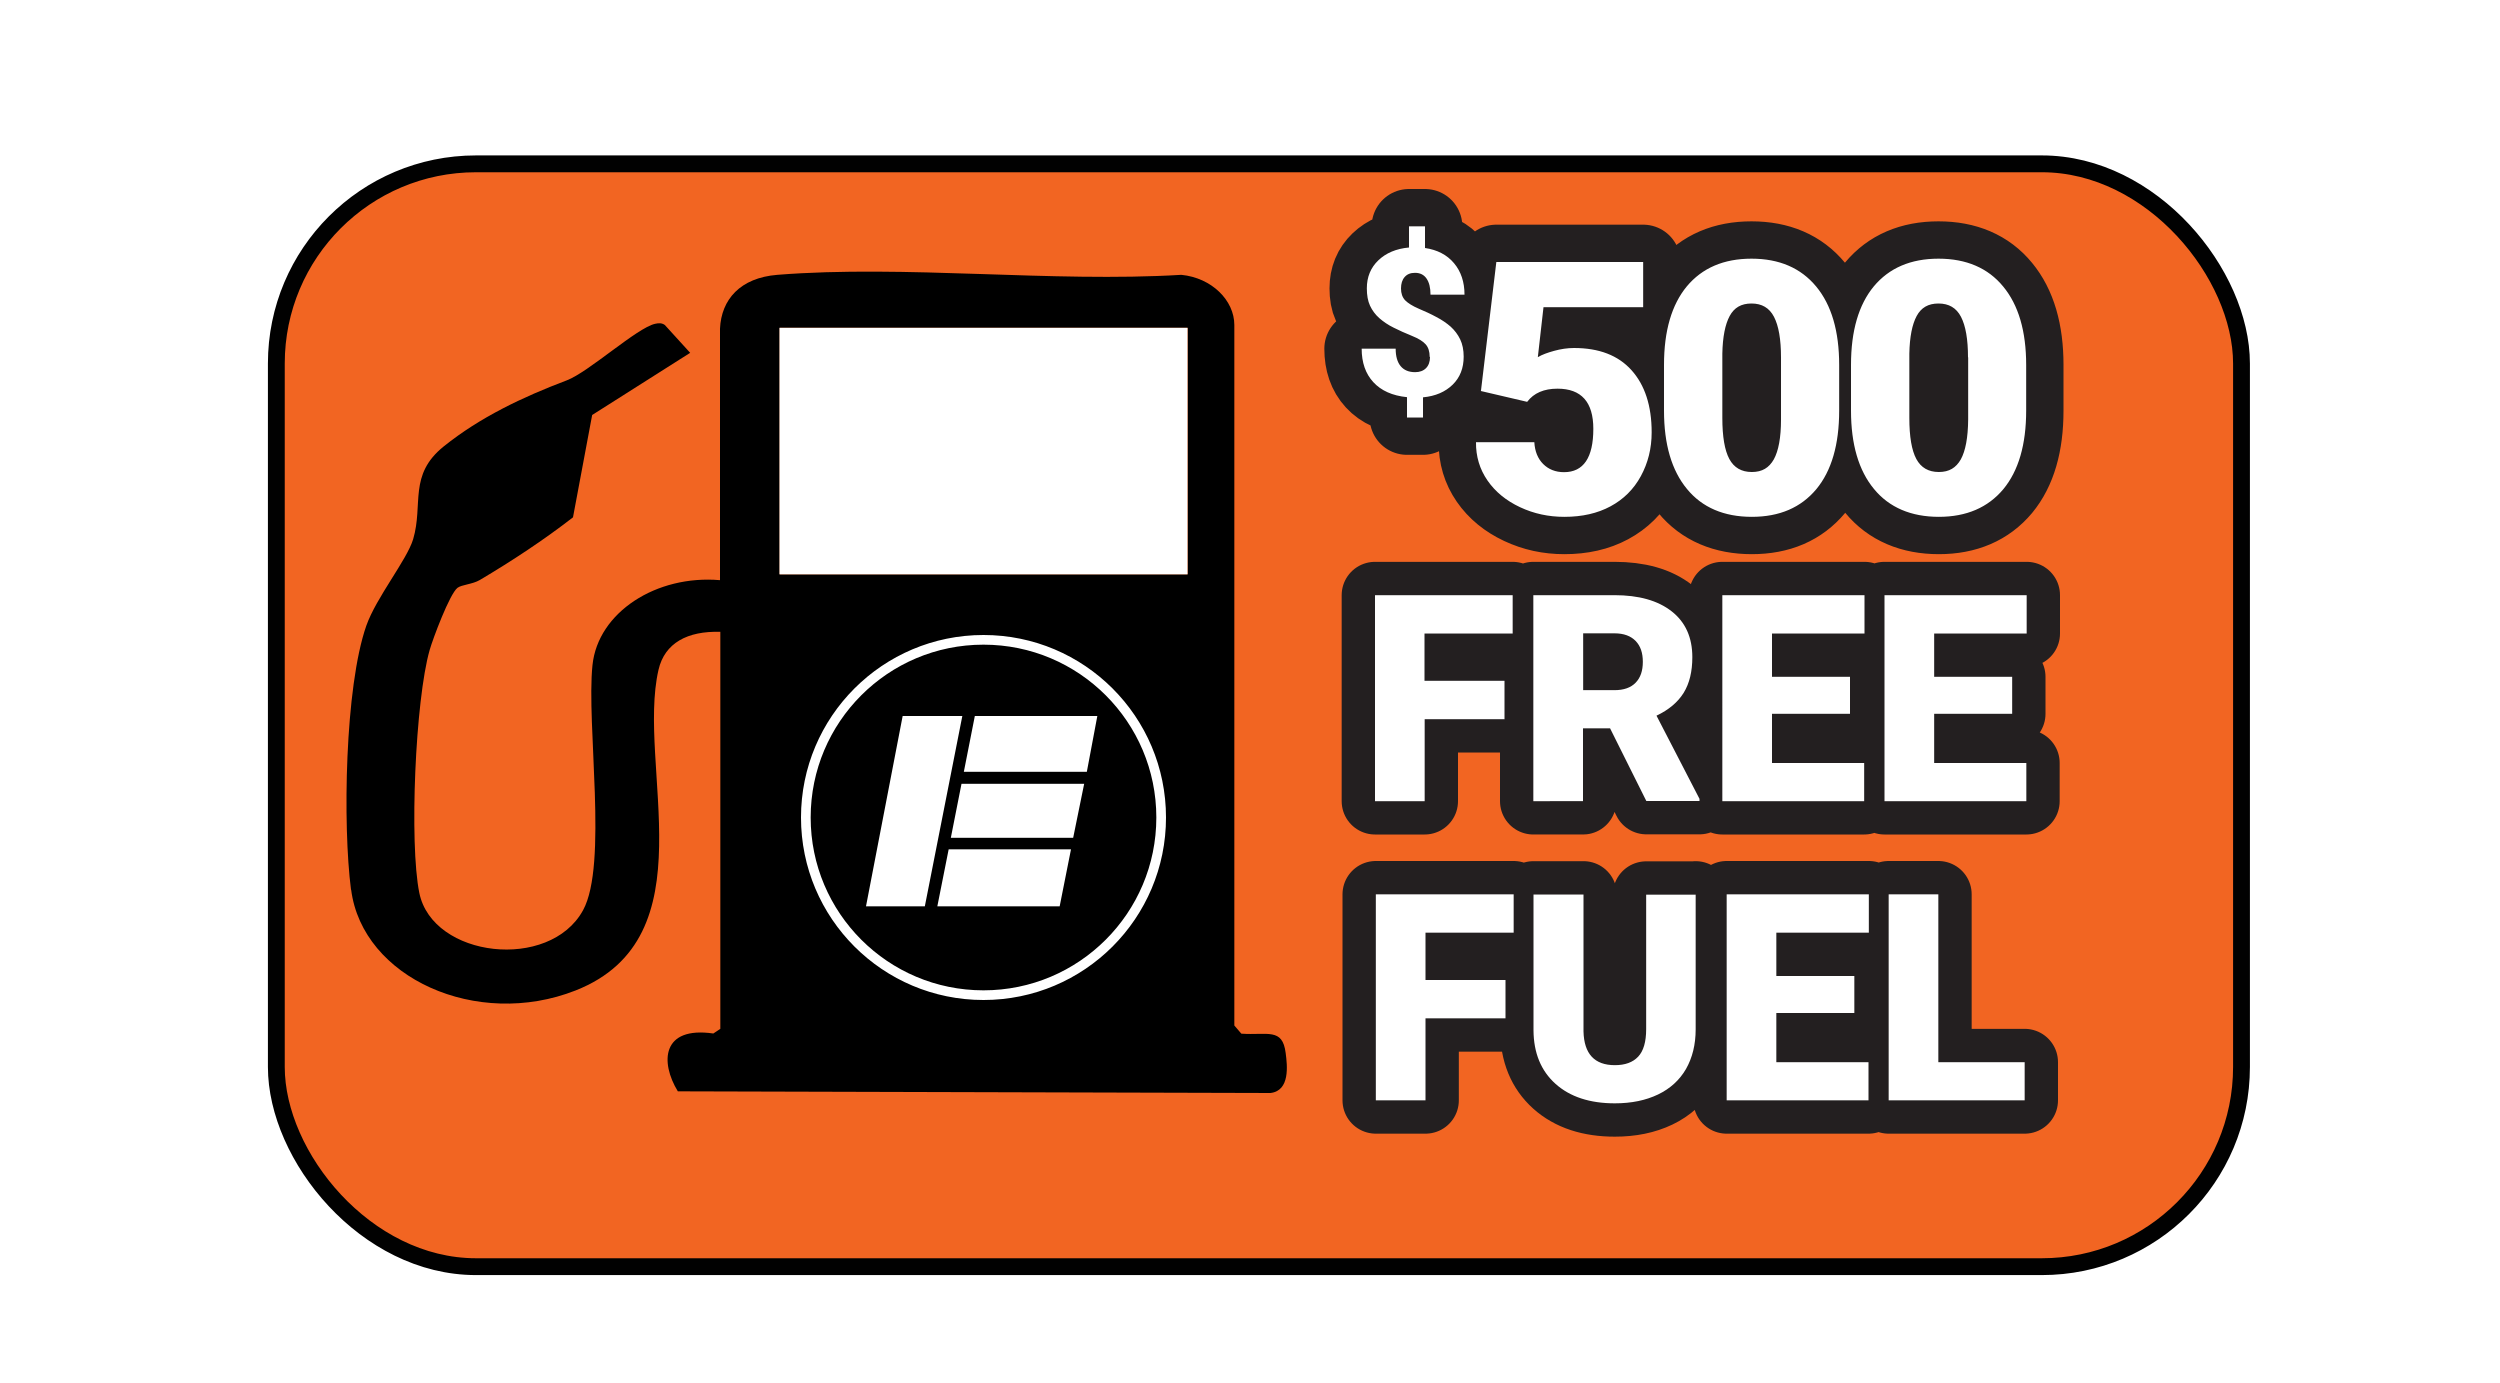
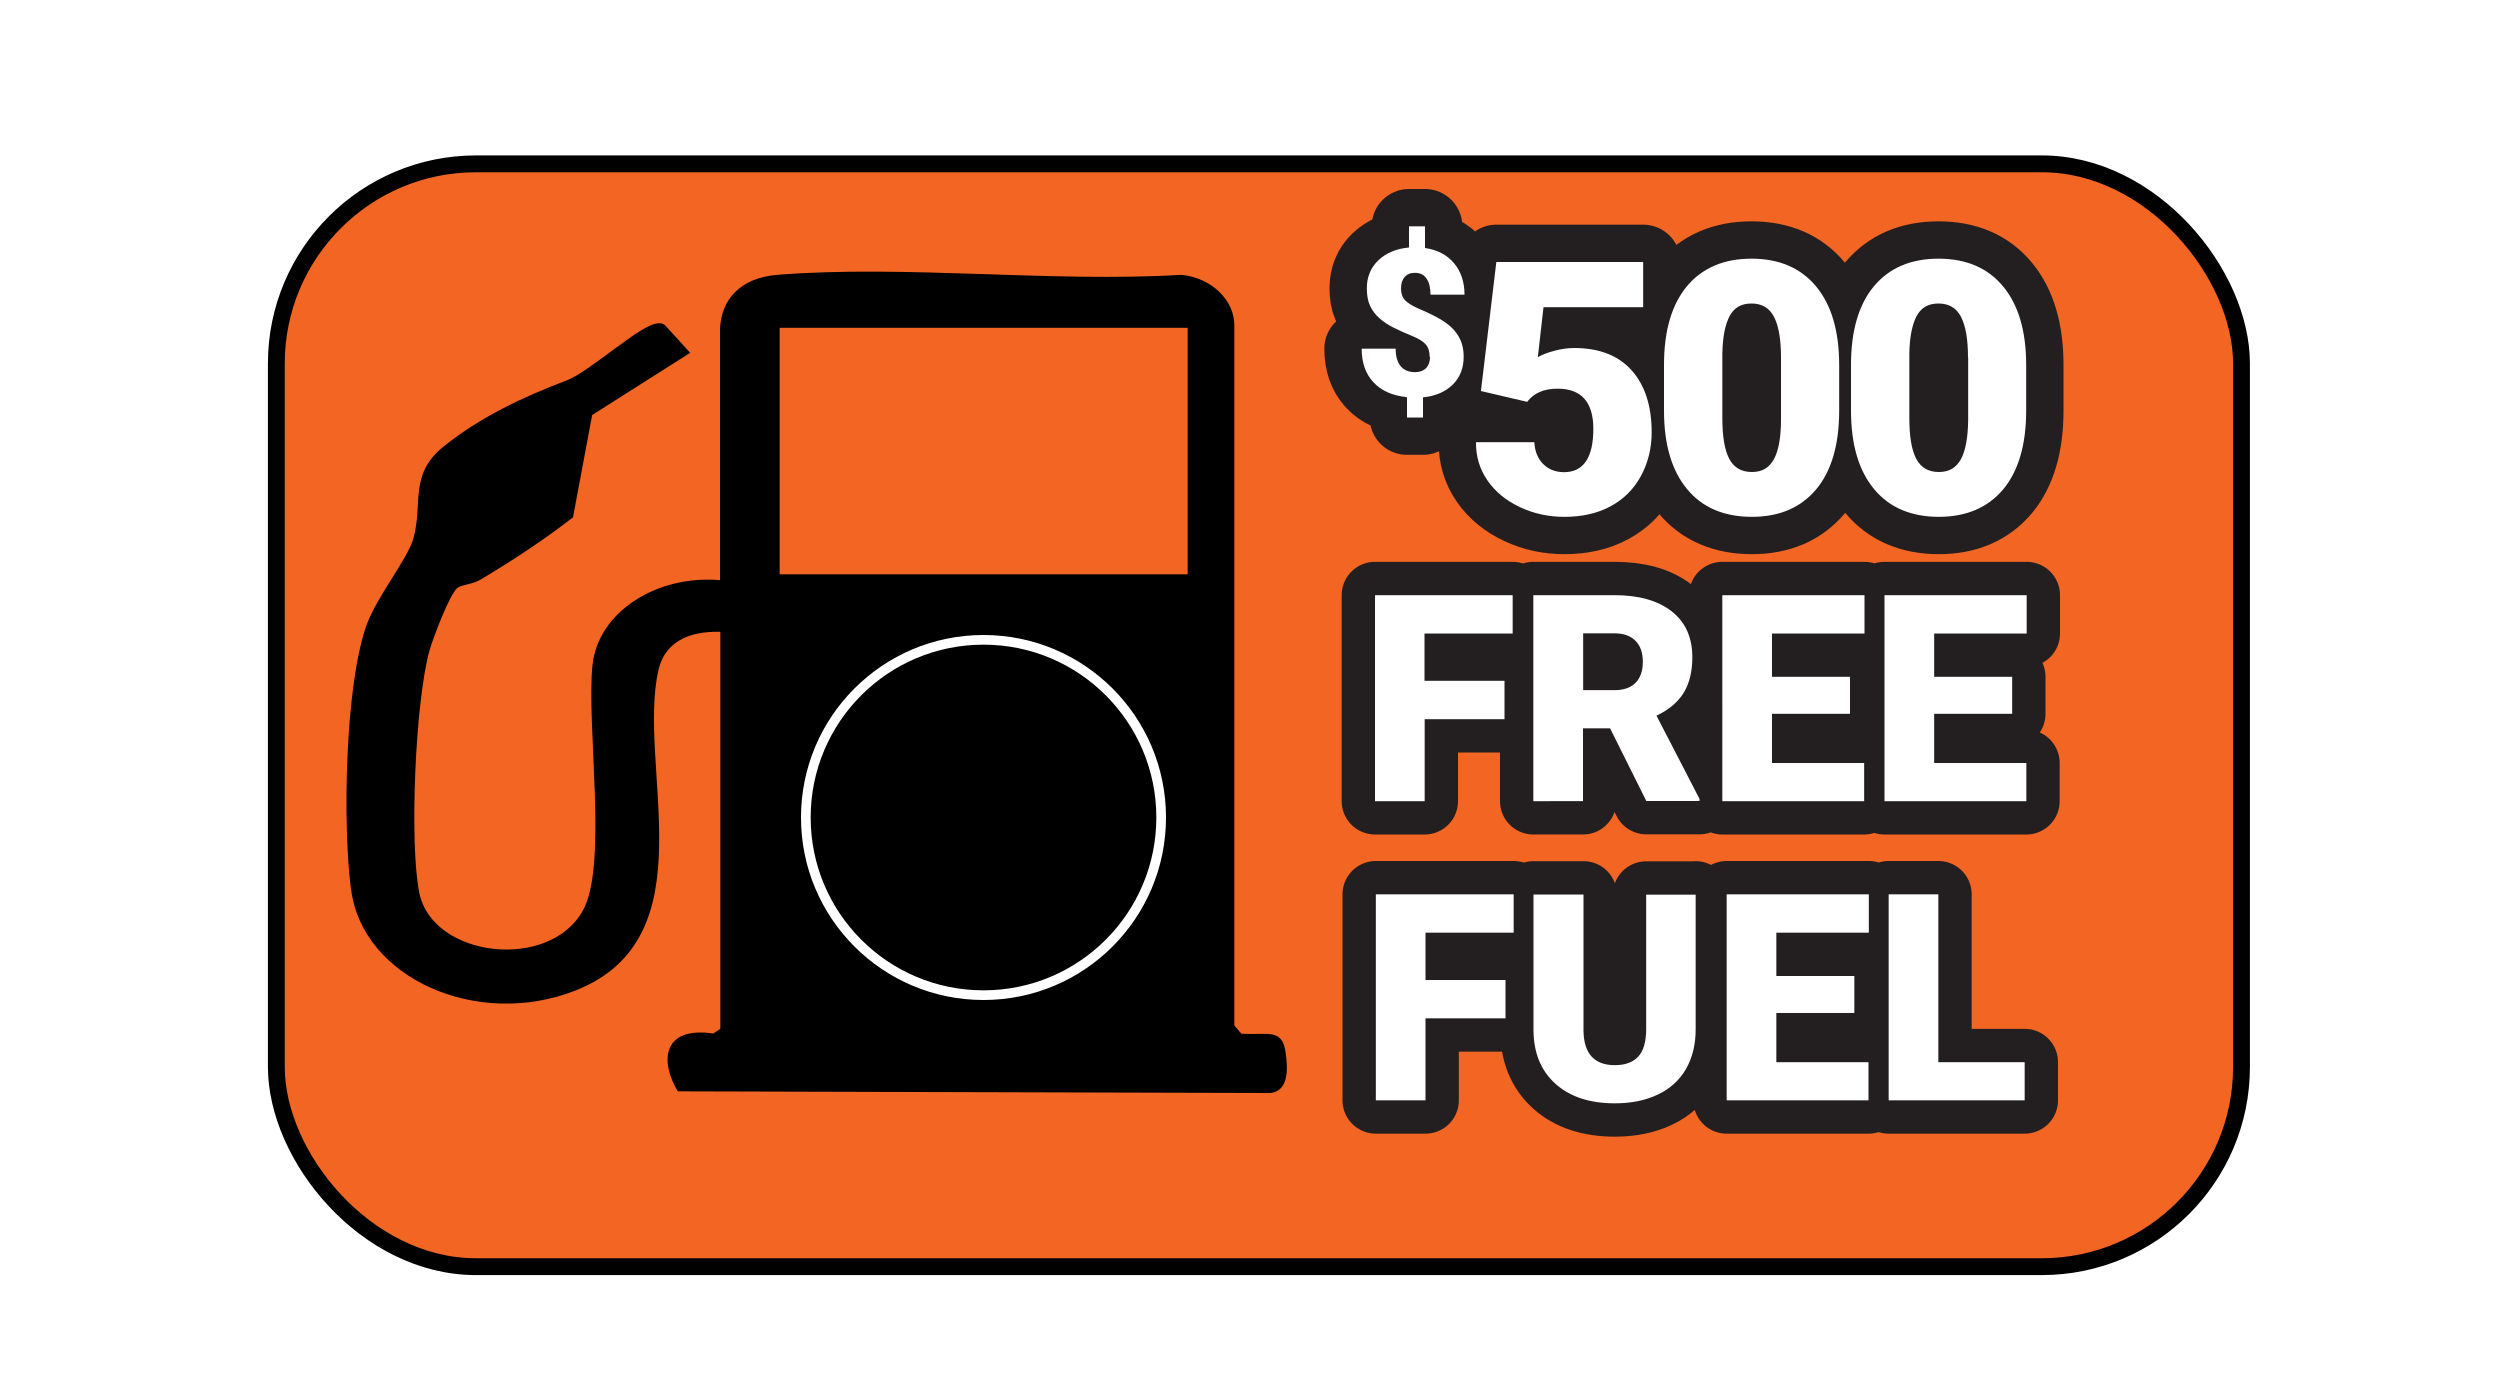
<svg xmlns="http://www.w3.org/2000/svg" id="Layer_1" version="1.1" viewBox="0 0 150 83">
  <defs>
    <filter id="drop-shadow-1" width="123.6" height="71.76" x="13.82" y="7.14" filterUnits="userSpaceOnUse">
      <feOffset dx="1.41" dy="1.41" />
      <feGaussianBlur result="blur" stdDeviation=".85" />
      <feFlood flood-color="#231f20" flood-opacity=".75" />
      <feComposite in2="blur" operator="in" />
      <feComposite in="SourceGraphic" />
    </filter>
    <style>.st0{fill:none;stroke:#fff;stroke-width:.58px}.st0,.st1{stroke-miterlimit:10}.st2,.st3{stroke-width:4.48px;fill:#231f20;stroke:#231f20;stroke-linecap:round;stroke-linejoin:round}.st3{stroke-width:4px}.st4{fill:#fff}.st1{fill:#f26522;filter:url(#drop-shadow-1);stroke:#010101;stroke-width:1.01px}</style>
  </defs>
  <rect width="117.91" height="66.17" x="15.17" y="8.42" class="st1" rx="11.98" ry="11.98" />
  <g>
    <path d="M21.07 53.39c.68 5.28 7.54 8.37 13.46 6.04 8.07-3.18 3.65-13.46 4.98-19.24.37-1.61 1.74-2.34 3.71-2.28v23.82l-.42.28c-3.1-.45-3.2 1.72-2.13 3.47l35.56.1c1.18-.14 1.01-1.65.91-2.4-.19-1.53-1.09-1.05-2.66-1.16l-.42-.49V19.5c0-1.47-1.35-2.83-3.18-3.01-7.77.47-16.59-.61-24.24 0-2.23.18-3.36 1.48-3.44 3.23v15.09c-3.82-.33-7.32 1.93-7.65 5.09-.38 3.57.94 11.98-.57 14.72-2.01 3.66-9.02 2.85-9.82-1.04-.61-2.99-.24-11.58.62-14.58.19-.67 1.2-3.37 1.67-3.73.25-.19.9-.21 1.34-.47 1.94-1.15 3.85-2.41 5.59-3.76l1.15-6.14 5.88-3.73-1.52-1.67c-.18-.13-.37-.12-.59-.07-1.08.24-3.99 2.9-5.29 3.39-2.67 1.01-5.21 2.22-7.38 3.96-2.14 1.72-1.22 3.47-1.84 5.57-.37 1.24-2.21 3.49-2.81 5.19-1.29 3.68-1.42 11.96-.92 15.84Zm25.71-33.72h24.48v14.79H46.78V19.67Z" />
-     <path d="M71.25 19.67H46.77v14.79h24.48V19.67Z" class="st4" />
  </g>
  <g>
    <path d="M85.78 21.41c0-.32-.08-.57-.24-.75s-.43-.35-.83-.51c-.39-.16-.76-.32-1.09-.49-.33-.16-.62-.36-.86-.57s-.43-.47-.56-.75-.19-.63-.19-1.04c0-.68.23-1.24.69-1.68s1.07-.7 1.84-.77v-1.27h.96v1.3c.74.11 1.32.41 1.74.91.42.5.63 1.13.63 1.89h-2.04c0-.42-.08-.74-.24-.97s-.39-.34-.69-.34c-.27 0-.47.08-.62.25-.15.17-.22.4-.22.69s.08.53.25.71c.17.17.44.34.81.5.38.16.73.32 1.06.5.33.17.62.37.86.58.24.22.43.47.57.76.14.29.21.64.21 1.04 0 .69-.22 1.25-.66 1.68s-1.03.69-1.78.76v1.21h-.96v-1.22c-.88-.09-1.55-.39-2.02-.9s-.7-1.18-.7-2.01h2.04c0 .46.1.81.3 1.05.2.24.49.36.87.36.27 0 .49-.08.65-.24.16-.16.24-.39.24-.67ZM88.86 23.43l.92-7.71h8.81v2.71h-5.98l-.34 3c.25-.15.58-.27.98-.38.4-.11.8-.17 1.19-.17 1.5 0 2.65.44 3.45 1.33.8.89 1.21 2.13 1.21 3.73 0 .97-.22 1.84-.65 2.63s-1.04 1.39-1.82 1.81c-.78.42-1.7.63-2.77.63-.95 0-1.83-.19-2.66-.58-.83-.39-1.48-.92-1.95-1.6s-.7-1.45-.69-2.3h3.5c.03.55.21.99.53 1.31.32.32.74.49 1.25.49 1.17 0 1.76-.87 1.76-2.6 0-1.61-.72-2.41-2.15-2.41-.81 0-1.42.26-1.82.79l-2.78-.65ZM110.35 24.64c0 2.04-.46 3.61-1.37 4.71-.92 1.1-2.2 1.66-3.87 1.66s-2.98-.56-3.89-1.67c-.92-1.11-1.38-2.68-1.38-4.7v-2.75c0-2.04.46-3.61 1.37-4.71.92-1.1 2.21-1.66 3.88-1.66s2.96.56 3.88 1.67c.92 1.11 1.38 2.68 1.38 4.71v2.74Zm-3.49-3.2c0-1.08-.14-1.89-.42-2.43-.28-.54-.73-.8-1.35-.8s-1.04.25-1.31.75-.42 1.25-.44 2.26v3.85c0 1.13.14 1.95.42 2.47s.73.78 1.35.78 1.03-.25 1.32-.76c.28-.51.43-1.3.43-2.39v-3.73ZM121.57 24.64c0 2.04-.46 3.61-1.37 4.71-.92 1.1-2.21 1.66-3.87 1.66s-2.98-.56-3.89-1.67c-.92-1.11-1.38-2.68-1.38-4.7v-2.75c0-2.04.46-3.61 1.37-4.71.92-1.1 2.21-1.66 3.88-1.66s2.97.56 3.88 1.67c.92 1.11 1.38 2.68 1.38 4.71v2.74Zm-3.49-3.2c0-1.08-.14-1.89-.42-2.43s-.73-.8-1.35-.8-1.04.25-1.31.75-.42 1.25-.44 2.26v3.85c0 1.13.14 1.95.42 2.47s.73.78 1.35.78 1.03-.25 1.32-.76c.28-.51.43-1.3.44-2.39v-3.73Z" class="st2" />
  </g>
  <g>
    <path d="M90.28 43.15h-4.8v4.92H82.5V35.71h8.26v2.3h-5.29v2.84h4.8v2.29ZM96.59 43.7h-1.61v4.37H92V35.71h4.86c1.47 0 2.61.32 3.44.97.83.65 1.24 1.57 1.24 2.75 0 .86-.17 1.57-.52 2.14-.35.56-.89 1.02-1.63 1.37l2.58 4.99v.13h-3.19l-2.18-4.37Zm-1.61-2.29h1.88c.57 0 .99-.15 1.28-.45s.43-.71.43-1.25-.14-.95-.43-1.25c-.29-.3-.71-.46-1.27-.46h-1.88v3.4ZM111 42.83h-4.68v2.95h5.53v2.29h-8.51V35.71h8.53v2.3h-5.55v2.6H111v2.21ZM120.73 42.83h-4.68v2.95h5.53v2.29h-8.51V35.71h8.53v2.3h-5.55v2.6h4.68v2.21ZM90.33 61.1h-4.8v4.92h-2.98V53.66h8.27v2.3h-5.29v2.84h4.8v2.29ZM101.74 53.67v8.09c0 .92-.2 1.71-.58 2.38-.39.67-.95 1.18-1.68 1.53s-1.59.53-2.59.53c-1.5 0-2.69-.39-3.56-1.17-.87-.78-1.31-1.85-1.32-3.21v-8.15h3v8.21c.03 1.35.66 2.03 1.88 2.03.62 0 1.08-.17 1.4-.51.32-.34.48-.89.48-1.65v-8.07h2.98ZM111.26 60.78h-4.68v2.95h5.53v2.29h-8.51V53.66h8.53v2.3h-5.55v2.6h4.68v2.21ZM116.3 63.73h5.18v2.29h-8.16V53.66h2.98v10.06Z" class="st3" />
  </g>
  <g>
    <g>
      <path d="M85.78 21.41c0-.32-.08-.57-.24-.75s-.43-.35-.83-.51c-.39-.16-.76-.32-1.09-.49-.33-.16-.62-.36-.86-.57s-.43-.47-.56-.75-.19-.63-.19-1.04c0-.68.23-1.24.69-1.68s1.07-.7 1.84-.77v-1.27h.96v1.3c.74.11 1.32.41 1.74.91.42.5.63 1.13.63 1.89h-2.04c0-.42-.08-.74-.24-.97s-.39-.34-.69-.34c-.27 0-.47.08-.62.25-.15.17-.22.4-.22.69s.08.53.25.71c.17.17.44.34.81.5.38.16.73.32 1.06.5.33.17.62.37.86.58.24.22.43.47.57.76.14.29.21.64.21 1.04 0 .69-.22 1.25-.66 1.68s-1.03.69-1.78.76v1.21h-.96v-1.22c-.88-.09-1.55-.39-2.02-.9s-.7-1.18-.7-2.01h2.04c0 .46.1.81.3 1.05.2.24.49.36.87.36.27 0 .49-.08.65-.24.16-.16.24-.39.24-.67ZM88.86 23.43l.92-7.71h8.81v2.71h-5.98l-.34 3c.25-.15.58-.27.98-.38.4-.11.8-.17 1.19-.17 1.5 0 2.65.44 3.45 1.33.8.89 1.21 2.13 1.21 3.73 0 .97-.22 1.84-.65 2.63s-1.04 1.39-1.82 1.81c-.78.42-1.7.63-2.77.63-.95 0-1.83-.19-2.66-.58-.83-.39-1.48-.92-1.95-1.6s-.7-1.45-.69-2.3h3.5c.03.55.21.99.53 1.31.32.32.74.49 1.25.49 1.17 0 1.76-.87 1.76-2.6 0-1.61-.72-2.41-2.15-2.41-.81 0-1.42.26-1.82.79l-2.78-.65ZM110.35 24.64c0 2.04-.46 3.61-1.37 4.71-.92 1.1-2.2 1.66-3.87 1.66s-2.98-.56-3.89-1.67c-.92-1.11-1.38-2.68-1.38-4.7v-2.75c0-2.04.46-3.61 1.37-4.71.92-1.1 2.21-1.66 3.88-1.66s2.96.56 3.88 1.67c.92 1.11 1.38 2.68 1.38 4.71v2.74Zm-3.49-3.2c0-1.08-.14-1.89-.42-2.43-.28-.54-.73-.8-1.35-.8s-1.04.25-1.31.75-.42 1.25-.44 2.26v3.85c0 1.13.14 1.95.42 2.47s.73.78 1.35.78 1.03-.25 1.32-.76c.28-.51.43-1.3.43-2.39v-3.73ZM121.57 24.64c0 2.04-.46 3.61-1.37 4.71-.92 1.1-2.21 1.66-3.87 1.66s-2.98-.56-3.89-1.67c-.92-1.11-1.38-2.68-1.38-4.7v-2.75c0-2.04.46-3.61 1.37-4.71.92-1.1 2.21-1.66 3.88-1.66s2.97.56 3.88 1.67c.92 1.11 1.38 2.68 1.38 4.71v2.74Zm-3.49-3.2c0-1.08-.14-1.89-.42-2.43s-.73-.8-1.35-.8-1.04.25-1.31.75-.42 1.25-.44 2.26v3.85c0 1.13.14 1.95.42 2.47s.73.78 1.35.78 1.03-.25 1.32-.76c.28-.51.43-1.3.44-2.39v-3.73Z" class="st4" />
    </g>
    <g>
      <path d="M90.28 43.15h-4.8v4.92H82.5V35.71h8.26v2.3h-5.29v2.84h4.8v2.29ZM96.59 43.7h-1.61v4.37H92V35.71h4.86c1.47 0 2.61.32 3.44.97.83.65 1.24 1.57 1.24 2.75 0 .86-.17 1.57-.52 2.14-.35.56-.89 1.02-1.63 1.37l2.58 4.99v.13h-3.19l-2.18-4.37Zm-1.61-2.29h1.88c.57 0 .99-.15 1.28-.45s.43-.71.43-1.25-.14-.95-.43-1.25c-.29-.3-.71-.46-1.27-.46h-1.88v3.4ZM111 42.83h-4.68v2.95h5.53v2.29h-8.51V35.71h8.53v2.3h-5.55v2.6H111v2.21ZM120.73 42.83h-4.68v2.95h5.53v2.29h-8.51V35.71h8.53v2.3h-5.55v2.6h4.68v2.21ZM90.33 61.1h-4.8v4.92h-2.98V53.66h8.27v2.3h-5.29v2.84h4.8v2.29ZM101.74 53.67v8.09c0 .92-.2 1.71-.58 2.38-.39.67-.95 1.18-1.68 1.53s-1.59.53-2.59.53c-1.5 0-2.69-.39-3.56-1.17-.87-.78-1.31-1.85-1.32-3.21v-8.15h3v8.21c.03 1.35.66 2.03 1.88 2.03.62 0 1.08-.17 1.4-.51.32-.34.48-.89.48-1.65v-8.07h2.98ZM111.26 60.78h-4.68v2.95h5.53v2.29h-8.51V53.66h8.53v2.3h-5.55v2.6h4.68v2.21ZM116.3 63.73h5.18v2.29h-8.16V53.66h2.98v10.06Z" class="st4" />
    </g>
  </g>
  <g>
    <circle cx="59.01" cy="49.05" r="10.66" class="st0" />
    <g>
-       <path d="M56.24 54.38h7.34l.68-3.42h-7.34l-.68 3.42zM57.74 42.96h-3.58l-2.2 11.42h3.53l2.25-11.42zM57.05 50.27h7.34l.66-3.24h-7.36l-.64 3.24zM58.49 42.96l-.66 3.35h7.38l.63-3.35h-7.35z" class="st4" />
-     </g>
+       </g>
  </g>
</svg>